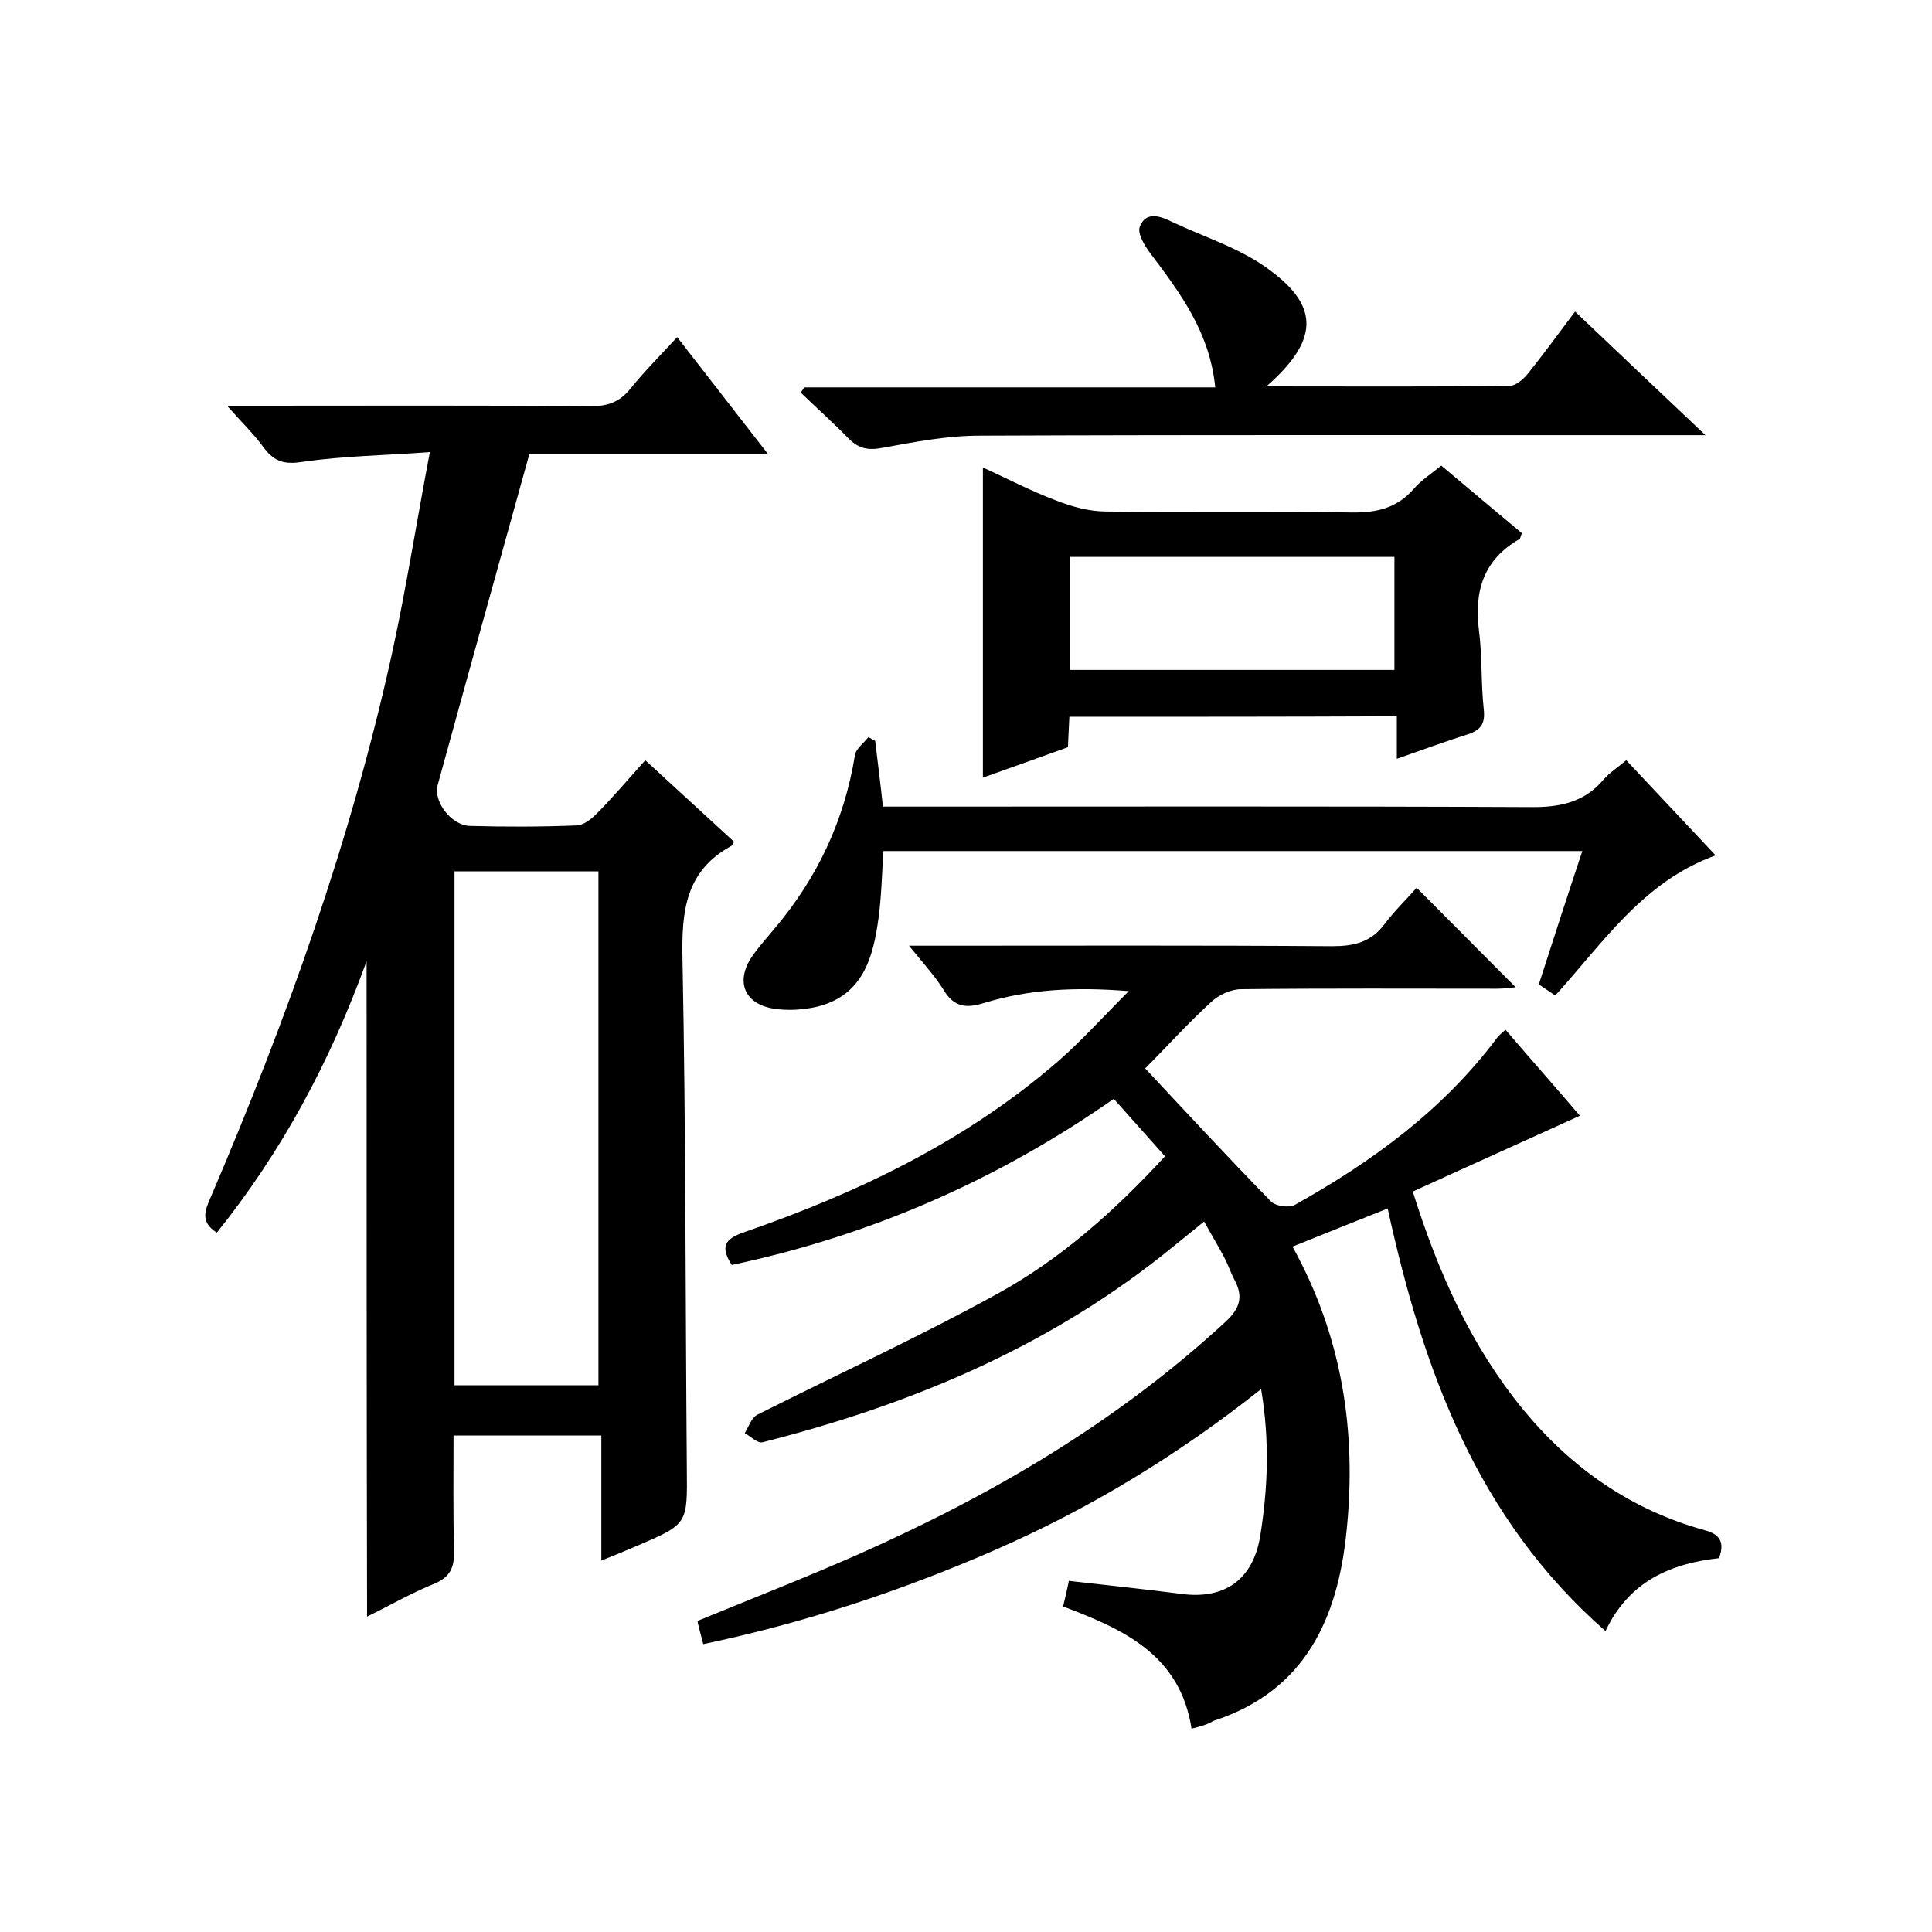
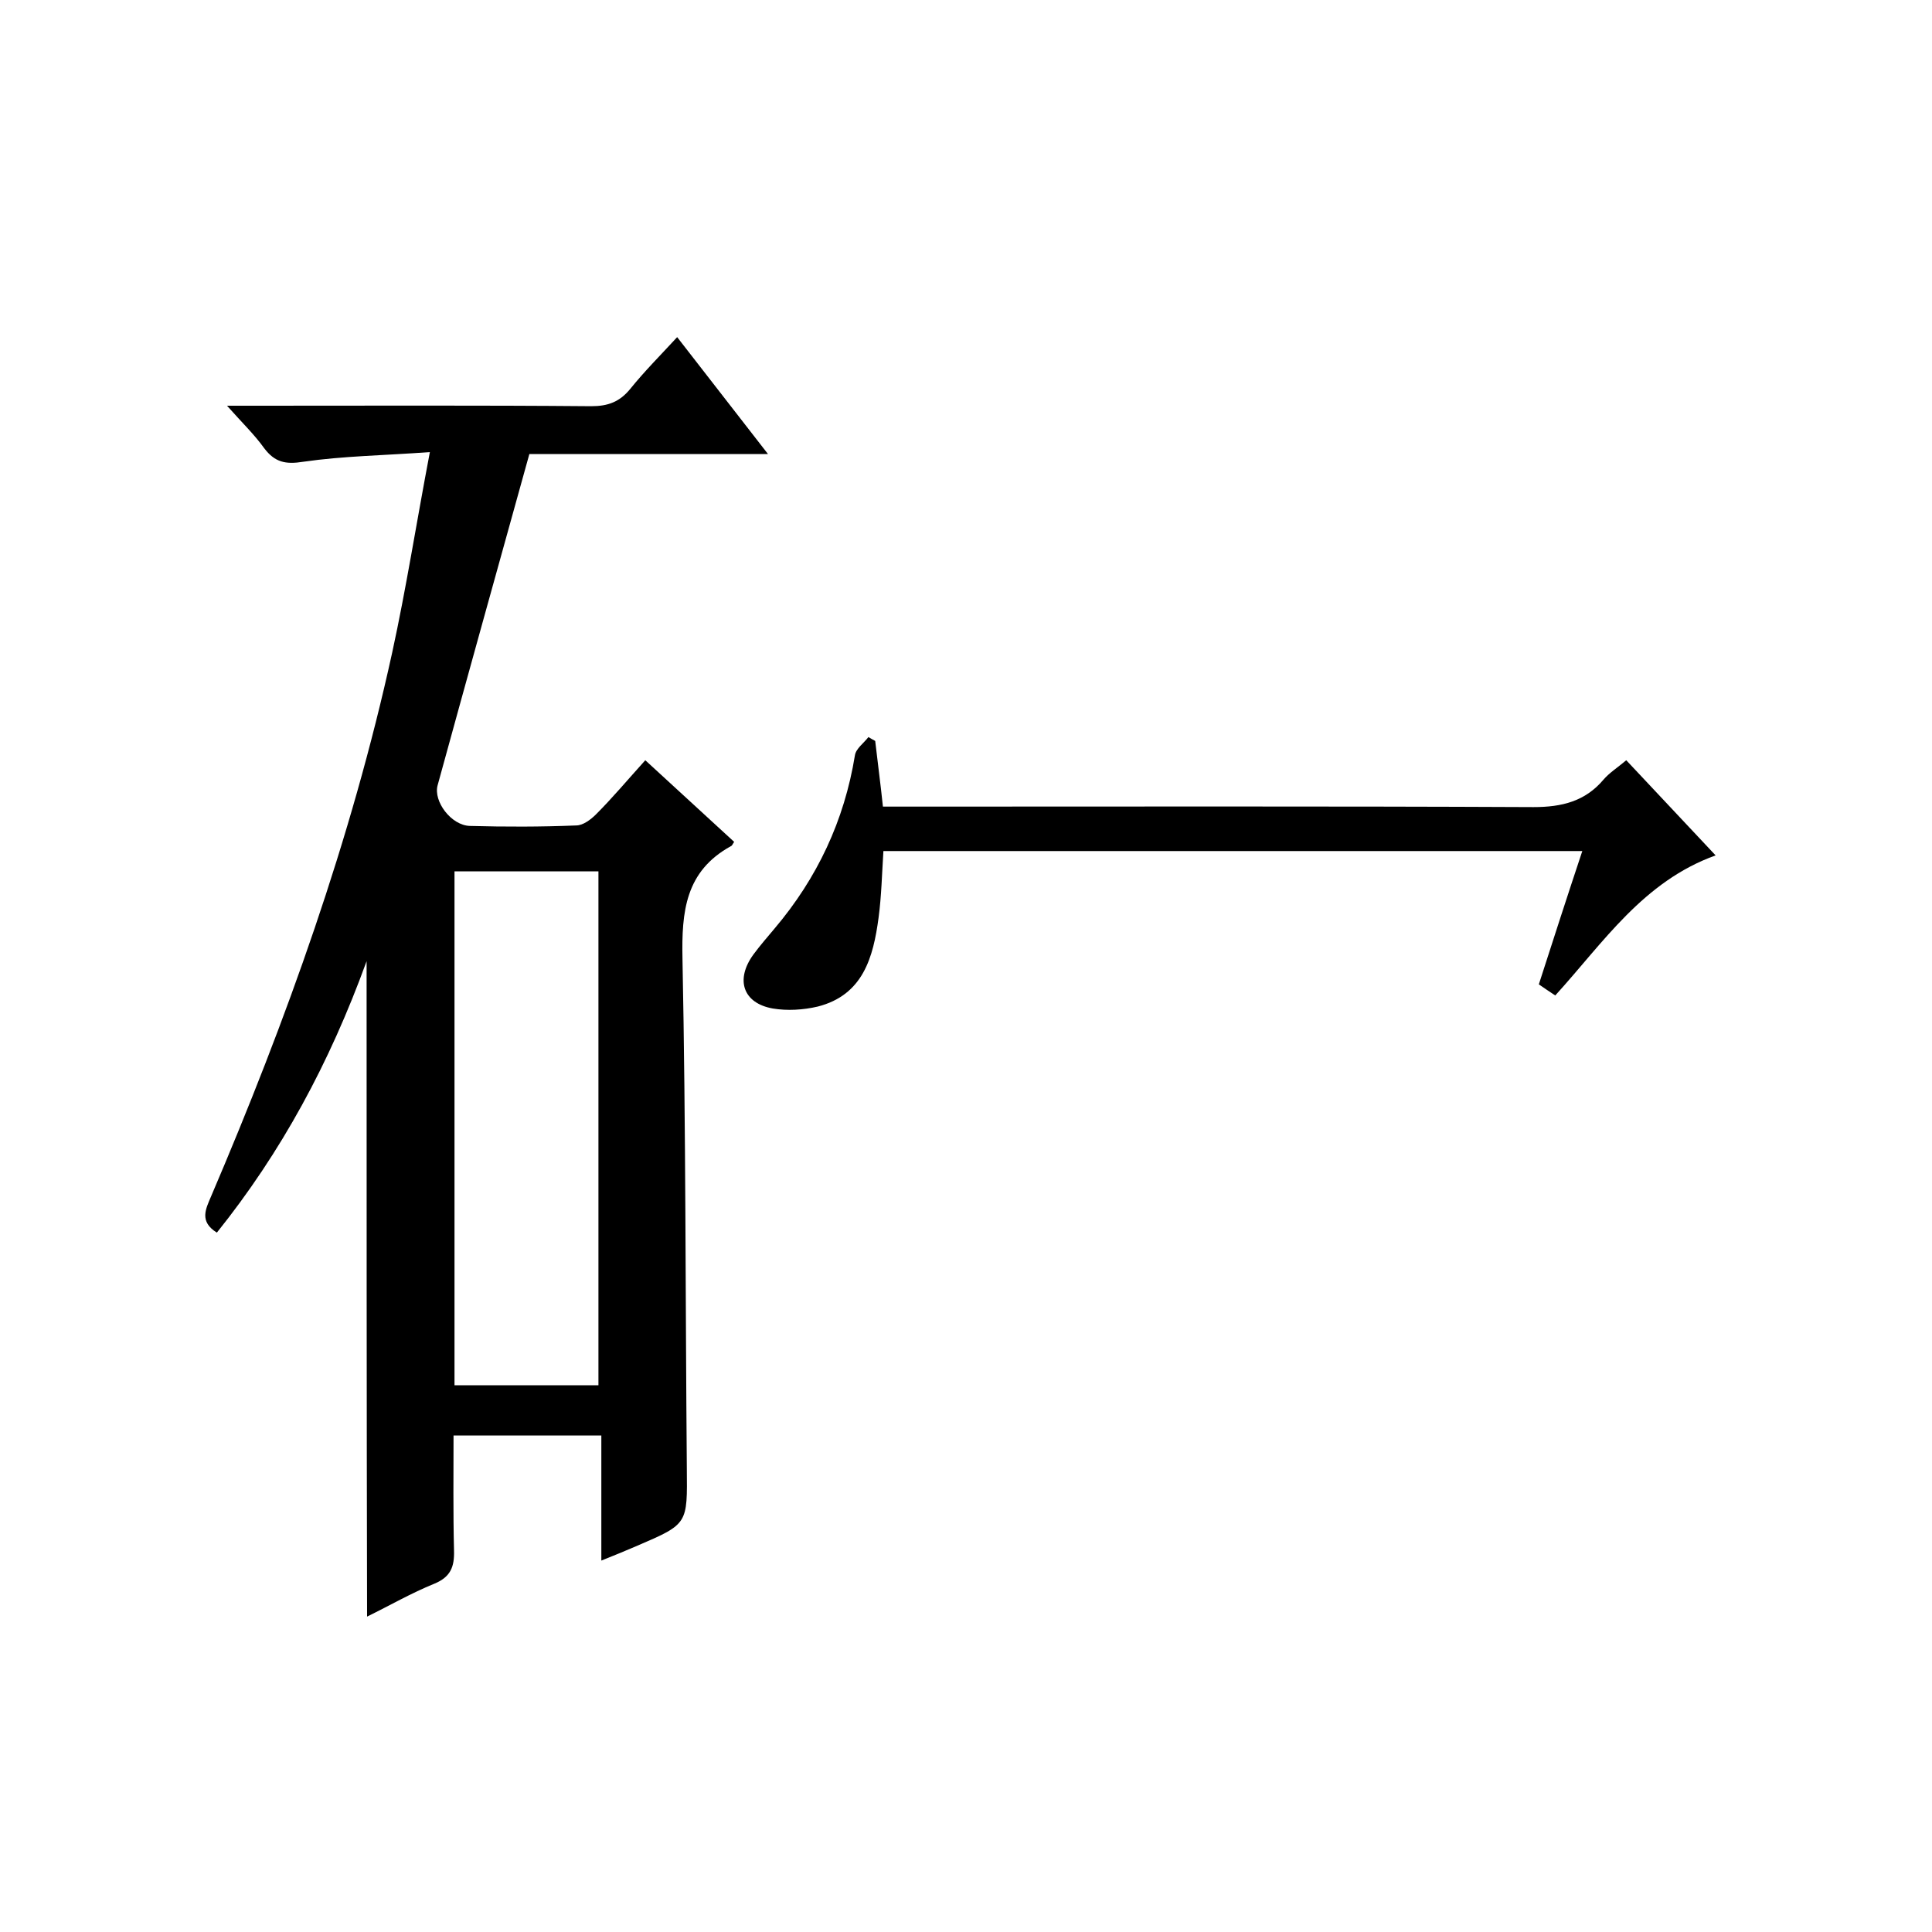
<svg xmlns="http://www.w3.org/2000/svg" enable-background="new 0 0 400 400" viewBox="0 0 400 400">
-   <path d="m246.7 357.9c-2.4-15.4-14.2-20.6-26.6-25.3.4-1.7.8-3.3 1.2-5.3 7.8.9 15.6 1.7 23.3 2.7 9 1.2 14.8-3 16.3-11.9 1.6-9.9 2-19.8.2-30.5-17.4 13.8-35.6 24.8-55.3 33.4-19.3 8.4-39.2 15-60.2 19.4-.5-2-.9-3.3-1.2-4.8 11.2-4.6 22.2-8.9 33.1-13.7 27.8-12.3 53.8-27.5 76.3-48.3 3-2.8 3.6-5.2 1.8-8.6-.8-1.5-1.3-3.1-2.1-4.6-1.2-2.3-2.6-4.6-4.2-7.5-3.1 2.5-6 4.9-8.9 7.2-24.5 19.3-52.5 30.9-82.5 38.5-1 .3-2.5-1.2-3.7-1.9.8-1.3 1.4-3.2 2.6-3.8 16.7-8.4 33.7-16.2 50-25.2 13-7.2 24.1-17.1 34.4-28.3-3.6-4-7-7.9-10.6-11.9-24.2 16.9-50.4 28.3-79.1 34.4-2.4-3.8-1.5-5.4 2.6-6.8 23.7-8.2 46-18.9 65.1-35.5 4.8-4.2 9.1-9 14.5-14.4-11.1-.9-20.7-.4-30.1 2.5-3.6 1.1-6.1.8-8.2-2.7-1.8-2.9-4.2-5.5-7.2-9.2h6.1c27.2 0 54.3-.1 81.5.1 4.5 0 8-.8 10.8-4.5 2.1-2.8 4.6-5.2 6.7-7.6 7.2 7.2 13.8 13.9 20.5 20.6-1 .1-2.4.3-3.8.3-17.7 0-35.3-.1-53 .1-2.2 0-4.7 1.2-6.3 2.7-5 4.6-9.6 9.7-13.6 13.7 8.6 9.2 17.2 18.5 26.1 27.6.9.9 3.6 1.3 4.8.7 16.1-9 30.8-19.7 42-34.7.4-.5.9-.9 1.7-1.6 5.4 6.3 10.8 12.4 15.4 17.8-11.4 5.2-22.8 10.3-34.6 15.7 5.3 16.9 12.1 32 22.9 45.2 10 12.1 22.3 20.7 37.5 24.9 3 .8 4.3 2.3 3 5.8-9.9 1.1-18.6 4.7-23.5 15.1-26.7-23.4-37.8-54.2-45.1-87.5-6.8 2.7-13.2 5.3-19.7 7.9 10.3 18.6 13.3 38.3 11.2 58.8-1.8 18.1-8.5 33.2-27.6 39.4-1.1.7-2.5 1.1-4.5 1.6z" />
  <path d="m75.9 199c-7.7 21.2-17.7 39.6-31 56.2-3.7-2.3-2.3-4.9-1.2-7.5 15.6-36.5 29-73.8 37.5-112.6 2.9-13.3 5-26.8 7.8-41.5-9.5.7-17.9.8-26.2 2-3.7.6-5.9.1-8.1-2.8-2-2.8-4.5-5.2-7.7-8.8h6.4c23 0 46-.1 69 .1 3.5 0 5.9-.9 8.1-3.6 2.9-3.6 6.2-6.9 9.7-10.7 6.2 8 12.2 15.7 18.8 24.2-17.5 0-34.1 0-49.4 0-6.5 23.4-12.8 46-19 68.6-.9 3.3 2.8 8.3 6.7 8.4 7.3.2 14.7.2 22-.1 1.4 0 3-1.2 4.1-2.3 3.4-3.4 6.5-7.1 10.2-11.2 6.3 5.8 12.3 11.3 18.4 16.9-.3.4-.4.8-.7.9-9.4 5.2-10.2 13.5-10 23.3.7 35.2.6 70.3.9 105.5.1 11.5.3 11.5-10.2 16-2.3 1-4.5 1.9-7.5 3.1 0-8.9 0-17.2 0-25.9-10.3 0-20.1 0-30.6 0 0 8-.1 15.9.1 23.8.1 3.4-.7 5.5-4.1 6.9-4.7 1.9-9.2 4.5-13.9 6.8-.1-44.8-.1-89.6-.1-135.7zm18.2 87.8h29.8c0-35.7 0-71.1 0-106.4-10.2 0-19.9 0-29.8 0z" />
-   <path d="m221.4 148.4c-.1 2.1-.2 4-.3 6.3-5.8 2.1-11.7 4.2-17.6 6.3 0-21.4 0-42.4 0-64.2 5.1 2.3 10 4.9 15.1 6.8 3.3 1.3 6.9 2.3 10.4 2.3 16.8.2 33.7-.1 50.5.2 5.4.1 9.7-.8 13.3-5 1.5-1.7 3.5-3 5.6-4.7 5.7 4.8 11.2 9.4 16.7 14-.3.6-.3 1.1-.5 1.2-7.5 4.3-9.4 10.8-8.4 18.9.7 5.4.4 11 1 16.4.3 2.8-.5 4.2-3.2 5.1-4.8 1.5-9.6 3.3-14.8 5.1 0-3.1 0-5.8 0-8.8-22.7.1-45.1.1-67.8.1zm.1-33.1v23.4h67.2c0-8 0-15.6 0-23.4-22.4 0-44.6 0-67.2 0z" />
  <path d="m322 206.1c-1.2-.8-2.4-1.6-3.4-2.3 3-9.3 5.9-18.3 9-27.6-48.6 0-96.4 0-144.7 0-.3 4.7-.4 9.3-1 13.8-1.1 8.2-3.2 16-12.6 18.4-3 .7-6.3.9-9.3.4-6.2-1.1-7.8-6-4-11.2 1.4-1.9 2.9-3.6 4.4-5.4 8.8-10.4 14.4-22.3 16.6-35.8.2-1.4 1.8-2.5 2.8-3.8.5.3 1 .6 1.4.8.5 4.4 1.1 8.8 1.6 13.6h6.2c42.8 0 85.7-.1 128.5.1 5.9 0 10.7-1.2 14.5-5.7 1.2-1.4 2.8-2.4 4.7-4 6 6.4 12 12.8 18.5 19.7-15 5.4-23.2 18-33.2 29z" />
-   <path d="m262.2 80c17.5 0 33.9.1 50.3-.1 1.3 0 2.9-1.4 3.8-2.5 3.2-4 6.3-8.2 9.8-12.9 8.8 8.4 17.4 16.5 27 25.6-2.9 0-4.6 0-6.4 0-48 0-96-.1-143.9.1-6.7 0-13.4 1.3-20 2.5-3 .6-5 .2-7.1-1.9-3.2-3.3-6.6-6.3-9.9-9.5.2-.4.5-.7.7-1.1h85.1c-1.1-11.3-7.2-19.5-13.4-27.7-1.2-1.6-2.8-4.2-2.2-5.6 1.3-3.3 4.4-2.1 6.8-.9 6.8 3.2 14.3 5.5 20.2 10 10.3 7.6 9.9 14.6-.8 24z" />
</svg>